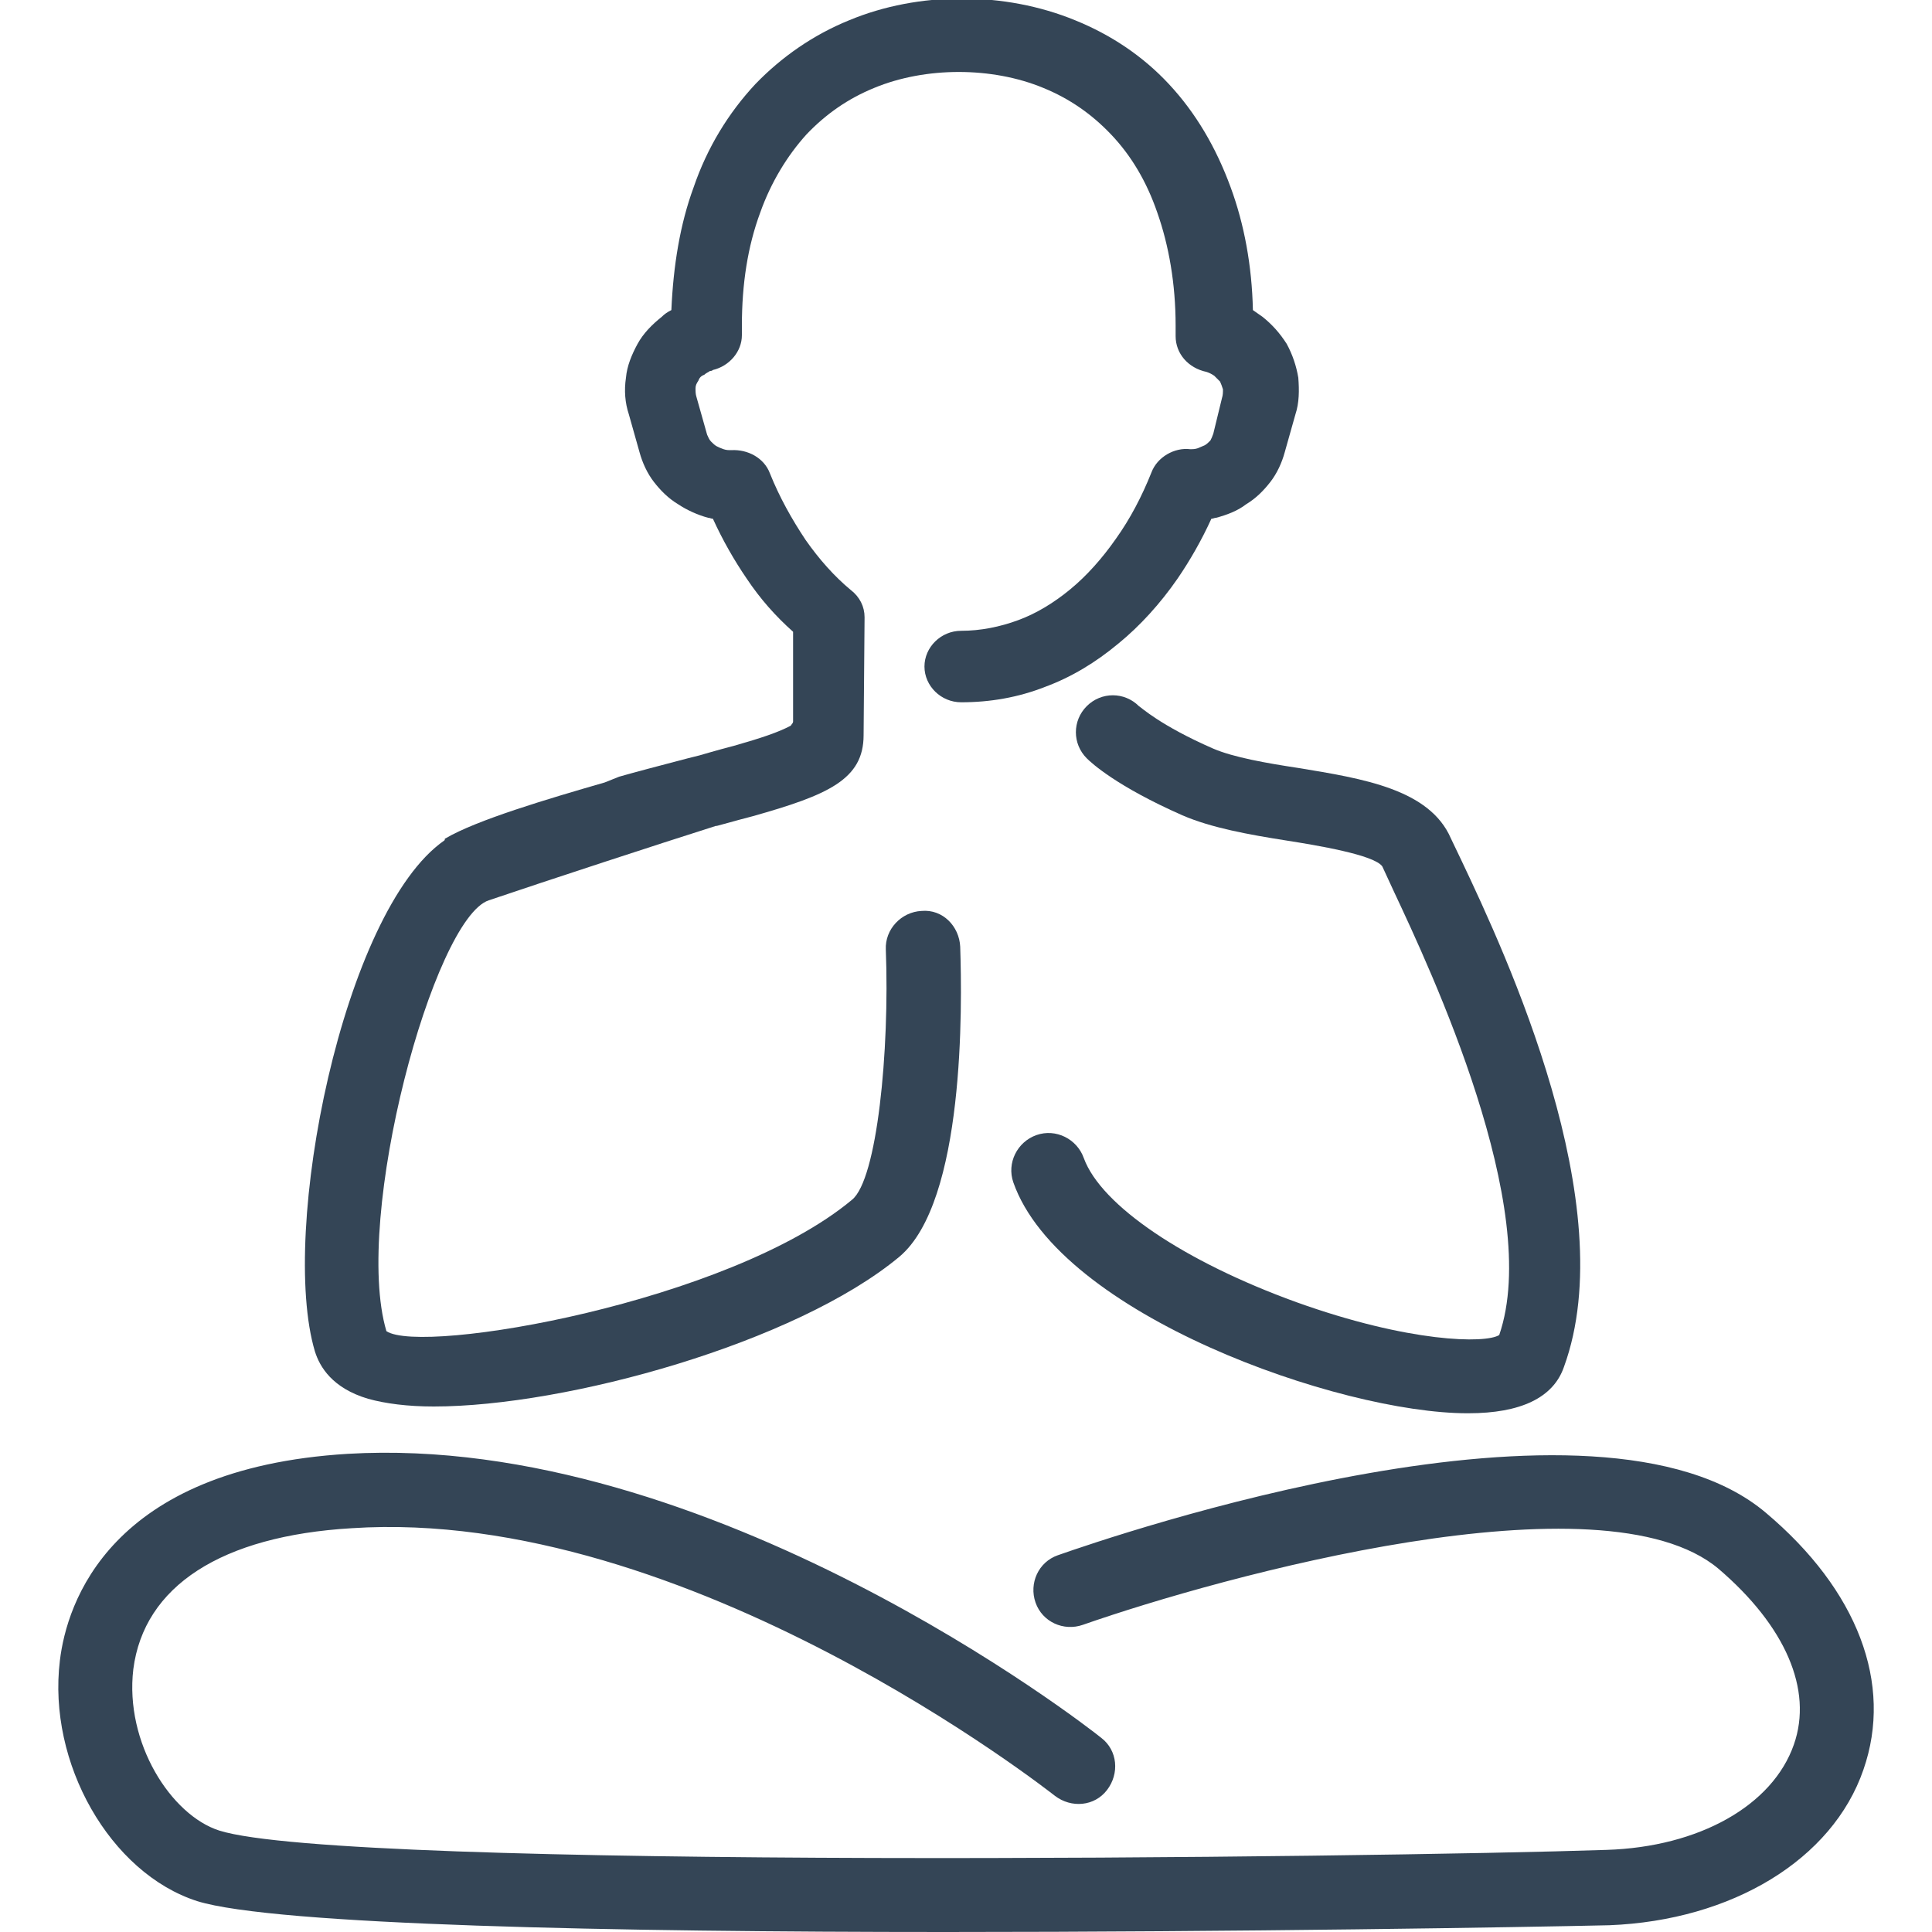
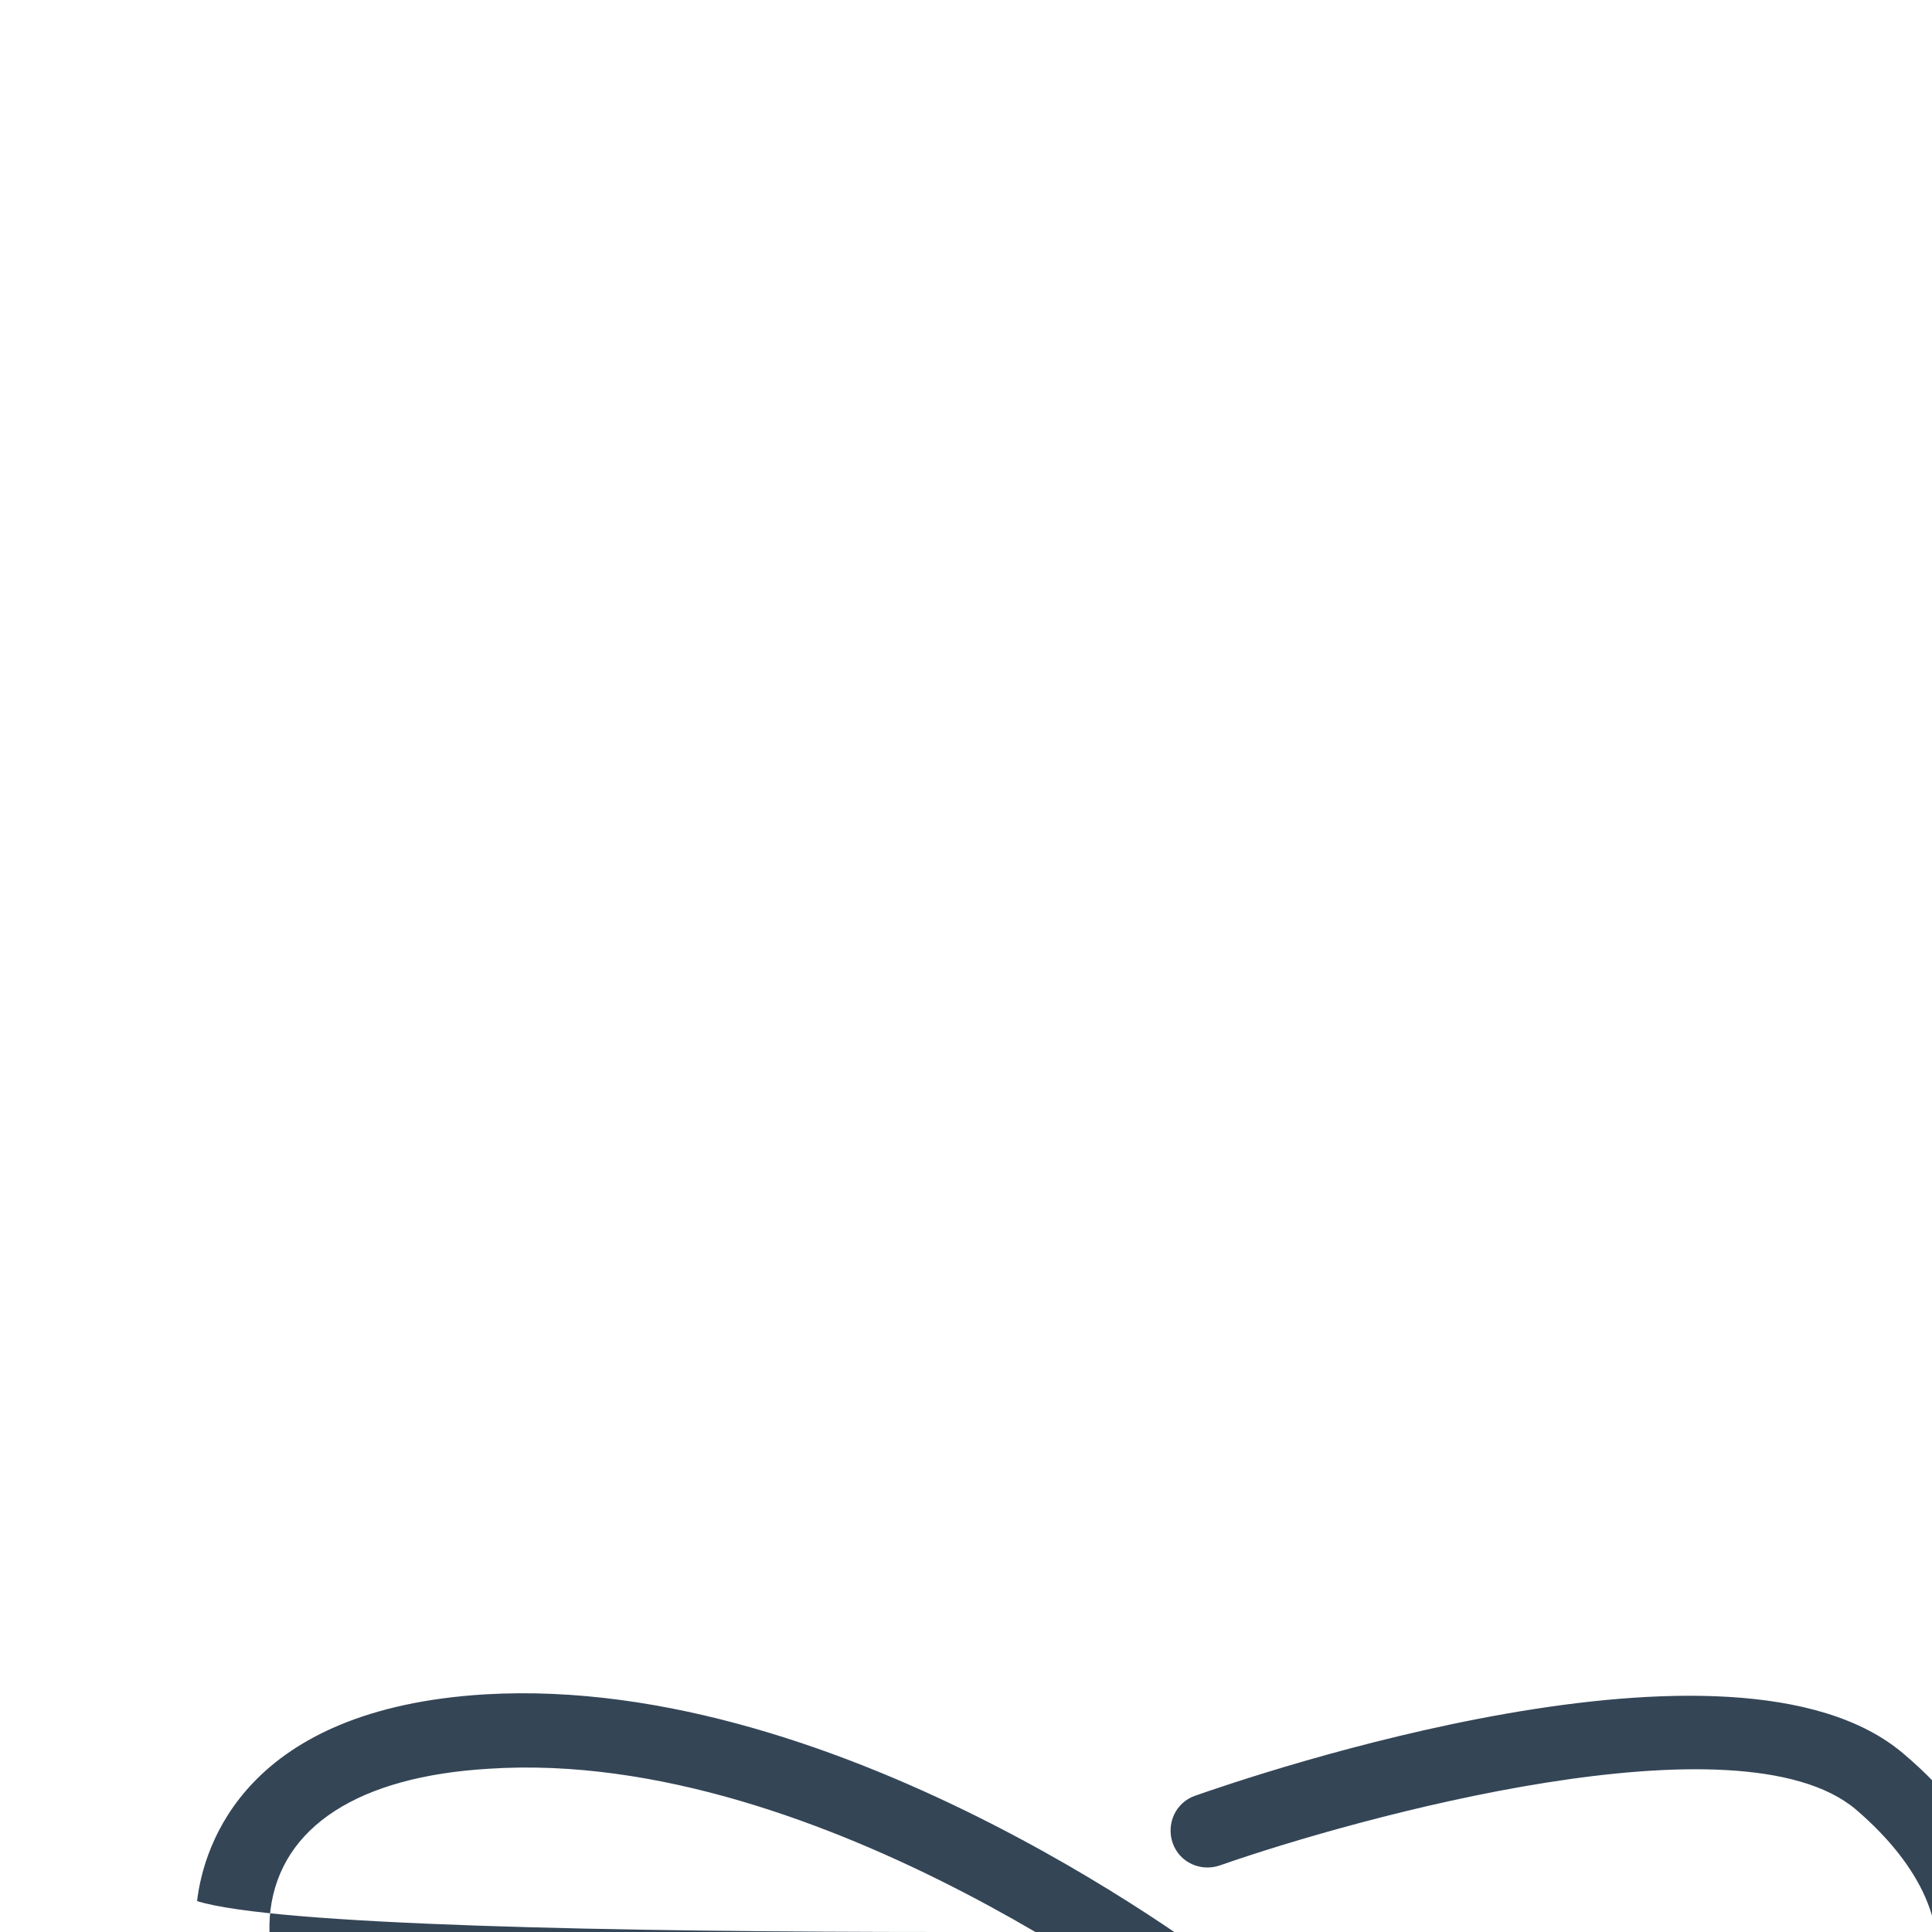
<svg xmlns="http://www.w3.org/2000/svg" version="1.1" id="Calque_1" x="0px" y="0px" viewBox="0 0 200 200" style="enable-background:new 0 0 200 200;" xml:space="preserve">
  <style type="text/css">
	.st0{fill:#344556;}
</style>
  <g>
-     <path class="st0" d="M125.6,44.9c-0.1,0.3-0.2,0.5-0.3,0.7c-0.2,0.2-0.4,0.4-0.6,0.5c-0.2,0.1-0.5,0.2-0.7,0.3   c-0.3,0.1-0.5,0.1-0.8,0.1c-1.6-0.2-3.4,0.8-4,2.4c-1,2.5-2.2,4.8-3.7,6.9c-1.4,2-3,3.8-4.7,5.2c-1.7,1.4-3.5,2.5-5.4,3.2   c-1.9,0.7-3.9,1.1-5.9,1.1c-2.1,0-3.8,1.7-3.8,3.7s1.7,3.7,3.8,3.7c3,0,5.9-0.5,8.7-1.6c2.7-1,5.2-2.5,7.6-4.5   c2.2-1.8,4.3-4.1,6.1-6.7c1.3-1.9,2.5-4,3.5-6.2c0.2,0,0.3-0.1,0.5-0.1c1.1-0.3,2.2-0.7,3.1-1.4c1-0.6,1.8-1.4,2.5-2.3   c0.7-0.9,1.2-2,1.5-3.1l1.1-3.9c0.4-1.2,0.4-2.5,0.3-3.8c-0.2-1.2-0.6-2.4-1.2-3.5c-0.7-1.1-1.5-2-2.5-2.8c-0.3-0.2-0.7-0.5-1-0.7   c-0.1-4.6-0.9-8.9-2.3-12.7c-1.5-4.1-3.6-7.7-6.4-10.7c-2.7-2.9-6-5.1-9.7-6.6c-7.3-3-16.2-3-23.4,0c-3.7,1.5-7,3.8-9.7,6.6   c-2.8,3-5,6.6-6.4,10.7c-1.4,3.8-2.1,8.1-2.3,12.7c-0.4,0.2-0.7,0.4-1,0.7c-1,0.8-1.9,1.7-2.5,2.8c-0.6,1.1-1.1,2.3-1.2,3.5   c-0.2,1.3-0.1,2.6,0.3,3.8l1.1,3.9c0.3,1.1,0.8,2.2,1.5,3.1c0.7,0.9,1.5,1.7,2.5,2.3c0.9,0.6,2,1.1,3.1,1.4c0.2,0,0.3,0.1,0.5,0.1   c1,2.2,2.2,4.3,3.5,6.2c1.4,2.1,3,3.9,4.8,5.5l0,9.3c0,0.2-0.3,0.4-0.2,0.4c-1.3,0.7-3.1,1.3-5.9,2.1c-0.4,0.1-1.9,0.5-3.6,1   l-1.2,0.3c-2.7,0.7-5.7,1.5-7.1,1.9L62.6,81c-5.9,1.7-13.3,3.9-16.5,5.8c-0.1,0,0,0.1-0.1,0.2c-10.5,7.3-17.1,40.5-13.4,52.9   c0.5,1.6,1.8,3.8,5.5,4.9c1.8,0.5,4.1,0.8,6.8,0.8c13.8,0,37.5-6.6,48.2-15.5c6.8-5.7,6.5-26,6.3-32.1c-0.1-2.1-1.8-3.9-4-3.7   c-2.1,0.1-3.8,1.9-3.7,4c0.4,10.5-0.9,23.8-3.5,25.9c-12.7,10.6-44.5,16.1-48.2,13.6c-3.5-11.8,4.9-42.7,10.6-44.6   c6.2-2.1,17.5-5.8,23.5-7.7c0.1,0,0.1,0,0.1,0c1.8-0.5,3.3-0.9,3.7-1c7.8-2.2,11.5-3.8,11.5-8.4l0.1-12.2c0-1.1-0.5-2.1-1.4-2.8   c-1.7-1.4-3.3-3.2-4.7-5.2c-1.4-2.1-2.7-4.4-3.7-6.9c-0.6-1.6-2.3-2.5-4-2.4c-0.3,0-0.5,0-0.8-0.1c-0.3-0.1-0.5-0.2-0.7-0.3   c-0.2-0.1-0.4-0.3-0.6-0.5c-0.2-0.2-0.3-0.5-0.4-0.7l-1.1-3.9c-0.1-0.3-0.1-0.6-0.1-0.9c0-0.3,0.1-0.5,0.3-0.8   c0.1-0.3,0.3-0.5,0.6-0.6c0.2-0.2,0.5-0.3,0.6-0.4c0.1,0,0.2,0,0.3-0.1c1.7-0.4,3-1.9,3-3.6l0-1c0-4.3,0.6-8.2,1.9-11.7   c1.1-3.1,2.8-5.9,4.8-8.1c2-2.1,4.3-3.7,7-4.8c5.3-2.2,12.2-2.2,17.5,0c2.7,1.1,5,2.7,7,4.8c2.1,2.2,3.7,4.9,4.8,8.1   c1.2,3.4,1.9,7.4,1.9,11.7l0,1.1c0,1.8,1.3,3.3,3.2,3.7c0.3,0.1,0.5,0.2,0.8,0.4c0.2,0.2,0.4,0.4,0.6,0.6c0.1,0.2,0.2,0.5,0.3,0.8   c0,0.3,0,0.6-0.1,0.9L125.6,44.9z" />
-     <path class="st0" d="M151.3,89.1l-1.1-2.3c-2.2-5.1-9.1-6.2-15.8-7.3c-3.3-0.5-6.7-1.1-8.8-2c-5.5-2.4-7.5-4.3-7.7-4.4   c-1.5-1.5-3.9-1.5-5.4,0c-1.5,1.5-1.5,3.9,0,5.4c0.5,0.5,3.1,2.9,9.9,5.9c3,1.3,6.9,2,10.7,2.6c3.2,0.5,9.2,1.5,10,2.7l1.2,2.6   c3.8,8.1,15.4,32.8,10.9,45.9c-1.4,0.9-9.3,0.8-21-3.4c-11.6-4.2-20.2-10-22-14.9c-0.7-2-2.9-3.1-4.9-2.4c-2,0.7-3.1,2.9-2.4,4.9   c4.8,13.7,33.8,23.9,47,23.9c0,0,0.1,0,0.1,0c5.4,0,8.8-1.6,9.9-4.8C168,124.8,155.9,98.8,151.3,89.1z" />
-   </g>
-   <path class="st0" d="M97.9,200c-34.2,0-69.5-0.7-77.5-3.2c-9-2.9-15.5-14.3-14.2-24.9c0.7-5.9,5.1-19.9,29.8-21.4  c37.4-2.2,76.4,28.1,78,29.4c1.7,1.3,1.9,3.7,0.6,5.4c-1.3,1.7-3.7,1.9-5.4,0.6c-0.4-0.3-38-30-72.8-27.7  c-13.5,0.8-21.5,6-22.6,14.6c-0.9,7.6,3.9,15.1,8.9,16.7c13,4.1,119.9,2.8,143.6,2c9.6-0.3,17.2-4.6,19.4-10.9  c2-5.7-0.9-12.3-7.8-18.2c-12-10.1-51.5,0.8-65.8,5.8c-2,0.7-4.2-0.3-4.9-2.3c-0.7-2,0.3-4.2,2.3-4.9c5.7-2,55.8-19.2,73.3-4.4  c9.5,8,13.2,17.7,10.1,26.6c-3.2,9.3-13.6,15.6-26.3,16.1C157.8,199.5,128.3,200,97.9,200z" />
+     </g>
+   <path class="st0" d="M97.9,200c-34.2,0-69.5-0.7-77.5-3.2c0.7-5.9,5.1-19.9,29.8-21.4  c37.4-2.2,76.4,28.1,78,29.4c1.7,1.3,1.9,3.7,0.6,5.4c-1.3,1.7-3.7,1.9-5.4,0.6c-0.4-0.3-38-30-72.8-27.7  c-13.5,0.8-21.5,6-22.6,14.6c-0.9,7.6,3.9,15.1,8.9,16.7c13,4.1,119.9,2.8,143.6,2c9.6-0.3,17.2-4.6,19.4-10.9  c2-5.7-0.9-12.3-7.8-18.2c-12-10.1-51.5,0.8-65.8,5.8c-2,0.7-4.2-0.3-4.9-2.3c-0.7-2,0.3-4.2,2.3-4.9c5.7-2,55.8-19.2,73.3-4.4  c9.5,8,13.2,17.7,10.1,26.6c-3.2,9.3-13.6,15.6-26.3,16.1C157.8,199.5,128.3,200,97.9,200z" />
</svg>